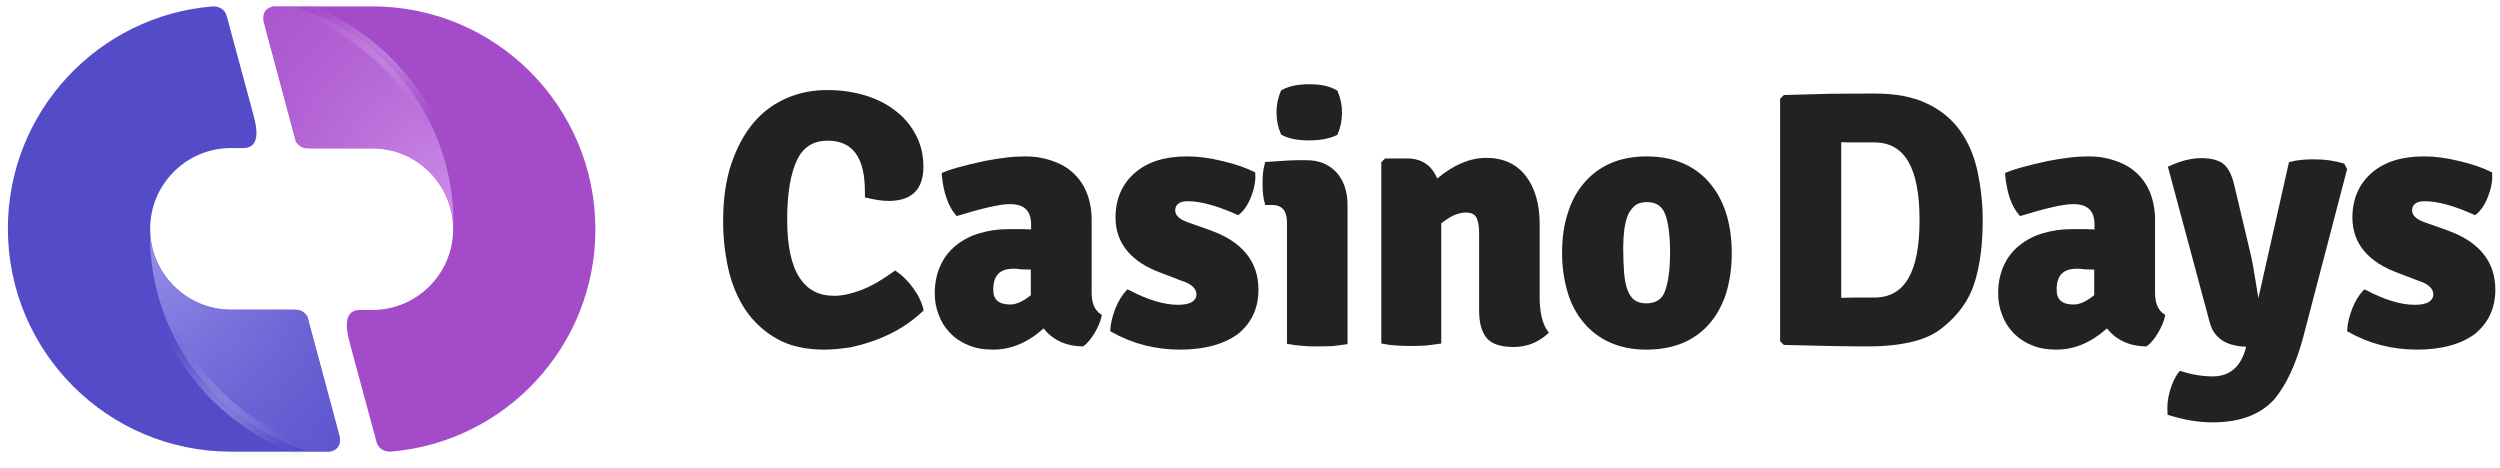
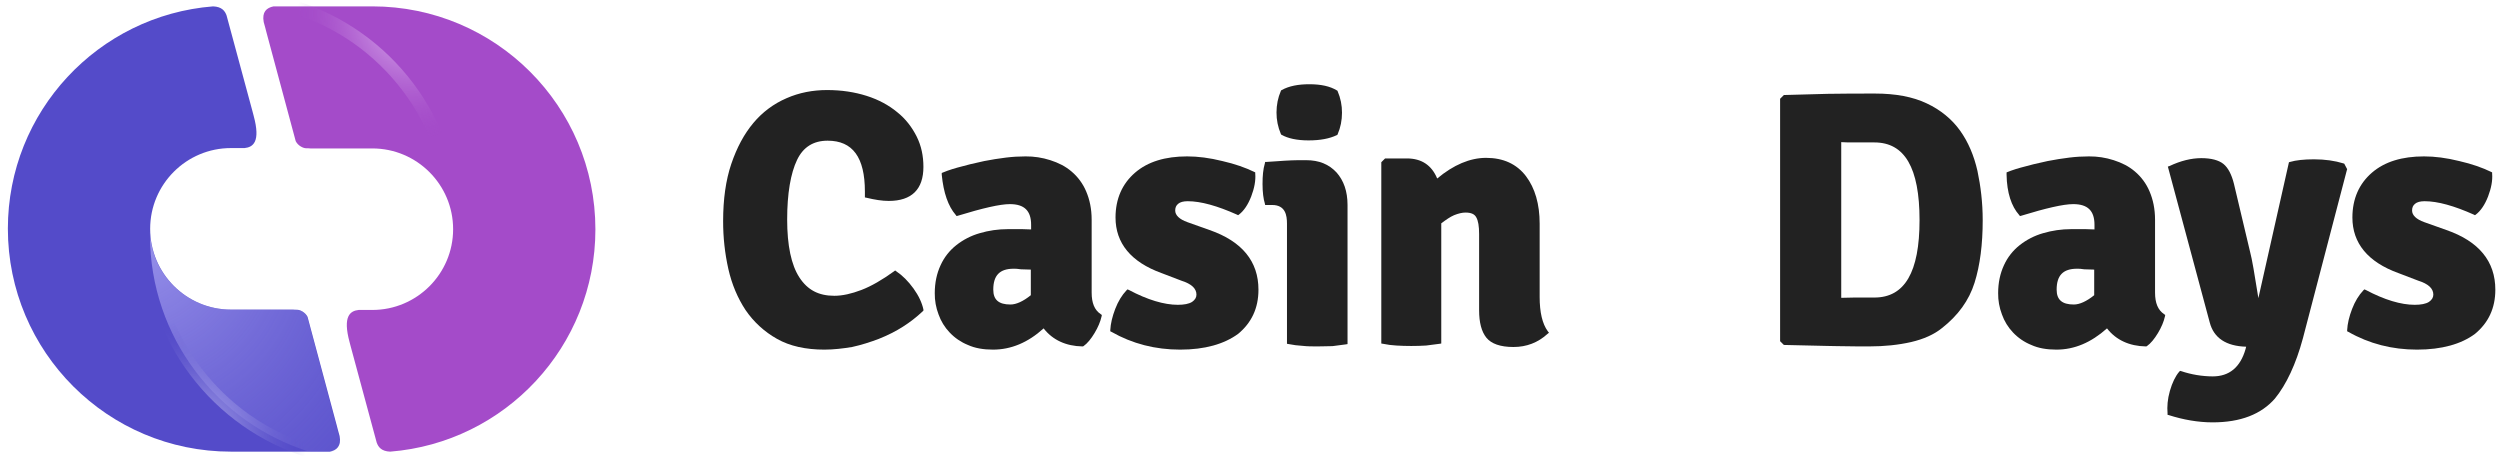
<svg xmlns="http://www.w3.org/2000/svg" width="219" height="41" viewBox="0 0 219 41" fill="none">
  <path d="M115.417 30.346C115.637 30.346 115.864 30.34 116.087 30.334C116.304 30.327 116.517 30.321 116.718 30.321L116.886 30.3C117.237 30.256 117.583 30.212 117.891 30.168L118.044 30.142V17.957C118.044 16.759 117.712 15.816 117.075 15.102C116.412 14.389 115.545 14.032 114.423 14.032H113.734C113.374 14.032 112.969 14.055 112.54 14.078L112.459 14.083C112.257 14.094 112.045 14.11 111.826 14.127C111.547 14.148 111.255 14.17 110.954 14.184H110.827L110.802 14.312C110.649 14.822 110.598 15.409 110.598 16.123C110.598 16.836 110.674 17.422 110.802 17.831L110.827 17.957H111.44C112.612 17.957 112.739 18.875 112.739 19.589V30.117L112.893 30.142C113.288 30.223 113.689 30.274 114.092 30.295C114.525 30.346 114.959 30.346 115.417 30.346Z" fill="#222222" />
  <path d="M112.28 11.815C112.816 12.12 113.606 12.299 114.627 12.299C115.647 12.299 116.462 12.146 117.1 11.84L117.152 11.815L117.177 11.763C117.432 11.177 117.559 10.539 117.559 9.877C117.563 9.229 117.433 8.587 117.177 7.991L117.152 7.94L117.1 7.914C116.514 7.557 115.723 7.379 114.703 7.379C113.734 7.379 112.918 7.532 112.28 7.888L112.23 7.914L112.204 7.965C111.949 8.551 111.822 9.189 111.822 9.851C111.818 10.499 111.948 11.142 112.204 11.738L112.23 11.789L112.28 11.815Z" fill="#222222" />
  <path d="M103.381 30.627C101.214 30.627 99.199 30.117 97.364 29.071L97.261 29.021V28.919C97.287 28.358 97.44 27.721 97.695 27.058C97.95 26.395 98.281 25.86 98.664 25.452L98.766 25.35L98.893 25.401C100.525 26.268 101.979 26.701 103.177 26.701C103.712 26.701 104.146 26.624 104.427 26.446C104.682 26.268 104.809 26.064 104.809 25.809C104.809 25.274 104.375 24.866 103.483 24.585L101.75 23.922C99.071 22.954 97.72 21.297 97.72 19.054C97.72 17.422 98.307 16.096 99.429 15.128C100.551 14.159 102.081 13.7 103.994 13.7C104.937 13.7 105.957 13.828 107.079 14.108C108.201 14.363 109.119 14.695 109.858 15.052L109.96 15.102V15.205C110.011 15.816 109.884 16.479 109.603 17.218C109.323 17.932 108.965 18.467 108.532 18.799L108.456 18.85L108.354 18.799C106.645 18.034 105.192 17.626 104.044 17.626C103.662 17.626 103.381 17.703 103.203 17.856C103.024 18.008 102.948 18.187 102.948 18.442C102.948 18.85 103.305 19.206 104.019 19.461L105.957 20.15C108.813 21.144 110.241 22.903 110.241 25.375C110.241 27.007 109.628 28.281 108.456 29.25C107.231 30.142 105.549 30.627 103.381 30.627Z" fill="#222222" />
  <path d="M72.22 30.627C70.587 30.627 69.185 30.321 68.063 29.683C66.963 29.066 66.021 28.202 65.31 27.16C64.621 26.115 64.111 24.916 63.804 23.565C63.495 22.185 63.342 20.774 63.346 19.36C63.346 17.473 63.576 15.791 64.06 14.363C64.544 12.936 65.182 11.738 65.998 10.769C66.783 9.828 67.779 9.085 68.905 8.602C70.002 8.118 71.2 7.888 72.449 7.888C73.725 7.888 74.872 8.067 75.918 8.398C76.963 8.73 77.856 9.214 78.595 9.826C79.335 10.412 79.896 11.152 80.304 11.967C80.712 12.783 80.891 13.675 80.891 14.618C80.891 16.581 79.87 17.601 77.856 17.601C77.269 17.601 76.631 17.498 75.892 17.32L75.765 17.294V16.785C75.765 13.777 74.693 12.324 72.5 12.324C71.251 12.324 70.359 12.885 69.823 14.007C69.262 15.179 68.956 16.938 68.956 19.232C68.956 21.501 69.313 23.209 70.027 24.304C70.742 25.401 71.71 25.911 73.087 25.911C73.801 25.911 74.592 25.732 75.459 25.401C76.326 25.07 77.294 24.508 78.315 23.769L78.416 23.693L78.519 23.769C79.054 24.127 79.564 24.636 80.023 25.274C80.482 25.911 80.763 26.523 80.891 27.109V27.211L80.813 27.287C80.287 27.781 79.715 28.225 79.106 28.612C78.468 29.021 77.754 29.378 76.989 29.683C76.249 29.964 75.459 30.219 74.642 30.397C73.878 30.524 73.036 30.627 72.221 30.627H72.22Z" fill="#222222" />
  <path fill-rule="evenodd" clip-rule="evenodd" d="M84.791 30.219C85.403 30.499 86.144 30.627 86.984 30.627C88.566 30.627 90.044 30.015 91.421 28.766C92.212 29.785 93.385 30.321 94.813 30.346H94.864L94.915 30.321C95.247 30.092 95.579 29.683 95.884 29.174C96.19 28.664 96.394 28.18 96.497 27.721L96.522 27.593L96.419 27.517C95.883 27.16 95.629 26.548 95.629 25.63V19.258C95.629 18.288 95.451 17.473 95.145 16.759C94.861 16.09 94.425 15.496 93.87 15.026C93.334 14.567 92.723 14.262 92.008 14.032C91.308 13.806 90.576 13.694 89.84 13.7C89.27 13.7 88.699 13.734 88.133 13.803C87.492 13.882 86.854 13.984 86.22 14.108C86.044 14.149 85.871 14.188 85.699 14.226C85.221 14.332 84.757 14.436 84.307 14.567C83.695 14.72 83.109 14.898 82.624 15.102L82.497 15.153V15.306C82.65 16.887 83.058 18.06 83.72 18.825L83.797 18.926L83.899 18.901C86.067 18.238 87.597 17.881 88.464 17.881C89.739 17.881 90.326 18.467 90.326 19.691V20.099C90.216 20.099 90.101 20.093 89.981 20.087C89.848 20.08 89.708 20.073 89.56 20.073H88.285C87.448 20.072 86.615 20.192 85.813 20.43C85.071 20.643 84.378 20.998 83.772 21.476C83.179 21.943 82.707 22.546 82.395 23.234C82.063 23.948 81.885 24.763 81.885 25.681C81.878 26.317 81.99 26.948 82.216 27.542C82.424 28.132 82.754 28.671 83.186 29.123C83.635 29.601 84.183 29.974 84.791 30.219ZM87.011 25.375C87.011 24.127 87.571 23.54 88.796 23.54C88.948 23.54 89.152 23.54 89.432 23.591C89.537 23.591 89.657 23.597 89.788 23.602C89.946 23.609 90.119 23.617 90.3 23.617V25.86C89.637 26.395 89.025 26.675 88.514 26.675C87.495 26.675 87.011 26.268 87.011 25.375Z" fill="#222222" />
  <path d="M132.579 30.397C131.432 30.397 130.641 30.117 130.207 29.582C129.774 29.046 129.57 28.231 129.57 27.186V20.507C129.57 19.819 129.494 19.334 129.315 19.029C129.162 18.747 128.856 18.62 128.372 18.62C128.091 18.62 127.76 18.697 127.377 18.85C127.019 19.003 126.663 19.258 126.255 19.564V30.092L126.102 30.117C125.711 30.171 125.32 30.222 124.929 30.269C124.087 30.321 123.169 30.321 122.328 30.269C121.934 30.249 121.541 30.198 121.155 30.117L121.002 30.092V14.211L121.334 13.879H123.246C124.521 13.879 125.413 14.466 125.898 15.638C127.326 14.44 128.779 13.828 130.182 13.828C131.687 13.828 132.859 14.363 133.676 15.434C134.466 16.479 134.874 17.881 134.874 19.589V26.013C134.874 27.338 135.103 28.358 135.588 29.02L135.69 29.148L135.562 29.25C134.721 30.015 133.726 30.397 132.579 30.397Z" fill="#222222" />
-   <path fill-rule="evenodd" clip-rule="evenodd" d="M141.07 30.015C141.989 30.423 143.034 30.627 144.233 30.627C145.431 30.627 146.502 30.423 147.42 30.04C148.325 29.662 149.128 29.077 149.766 28.332C150.404 27.593 150.888 26.701 151.22 25.656C151.526 24.611 151.704 23.464 151.704 22.189C151.704 19.36 150.913 17.142 149.383 15.612C148.083 14.338 146.349 13.7 144.233 13.7C143.06 13.7 141.989 13.904 141.07 14.312C140.173 14.703 139.379 15.296 138.75 16.046C138.113 16.785 137.628 17.703 137.322 18.722C136.991 19.742 136.837 20.889 136.837 22.164C136.834 23.328 136.997 24.487 137.322 25.605C137.628 26.65 138.113 27.542 138.75 28.281C139.377 29.033 140.172 29.627 141.07 30.015ZM143.263 17.983C143.493 17.804 143.825 17.703 144.258 17.703C145.049 17.703 145.584 18.034 145.864 18.747C146.146 19.487 146.298 20.634 146.298 22.112C146.298 23.565 146.146 24.712 145.864 25.477C145.609 26.216 145.049 26.574 144.207 26.574C143.774 26.574 143.442 26.472 143.187 26.293C142.932 26.115 142.728 25.809 142.575 25.426C142.422 25.018 142.32 24.483 142.269 23.872C142.218 23.234 142.193 22.47 142.193 21.602C142.199 21.083 142.233 20.564 142.295 20.048C142.371 19.564 142.473 19.155 142.626 18.799C142.773 18.482 142.991 18.202 143.263 17.983Z" fill="#222222" />
  <path fill-rule="evenodd" clip-rule="evenodd" d="M163.741 30.346C163.103 30.346 162.184 30.346 160.935 30.321C160.661 30.315 160.37 30.31 160.063 30.304C159.001 30.283 157.75 30.258 156.345 30.219H156.269L155.937 29.888V8.654L156.269 8.322H156.345C156.907 8.31 157.485 8.293 158.075 8.275C158.744 8.254 159.428 8.234 160.119 8.22C161.445 8.195 162.822 8.195 164.25 8.195C166.035 8.195 167.565 8.475 168.79 9.061C169.988 9.622 170.982 10.438 171.696 11.432C172.41 12.426 172.92 13.624 173.226 14.975C173.507 16.3 173.685 17.753 173.685 19.283C173.685 21.373 173.456 23.234 172.972 24.764C172.486 26.319 171.518 27.644 170.116 28.74C169.426 29.301 168.508 29.709 167.412 29.964C166.29 30.219 165.067 30.346 163.741 30.346ZM161.292 12.451V26.089C161.447 26.089 161.613 26.084 161.79 26.078C161.992 26.071 162.209 26.064 162.44 26.064H164.199C166.851 26.064 168.152 23.846 168.152 19.283C168.152 14.695 166.851 12.477 164.199 12.477H162.44C162.006 12.477 161.624 12.477 161.292 12.451Z" fill="#222222" />
-   <path fill-rule="evenodd" clip-rule="evenodd" d="M177.944 30.219C178.556 30.499 179.295 30.627 180.137 30.627C181.717 30.627 183.171 30.015 184.573 28.766C185.364 29.785 186.537 30.321 187.966 30.346H188.016L188.067 30.321C188.399 30.092 188.73 29.683 189.037 29.174C189.342 28.664 189.546 28.18 189.649 27.721L189.674 27.593L189.572 27.517C189.037 27.16 188.782 26.548 188.782 25.63V19.258C188.782 18.288 188.603 17.473 188.297 16.759C188.013 16.09 187.577 15.496 187.022 15.026C186.486 14.567 185.874 14.262 185.16 14.032C184.46 13.806 183.728 13.694 182.993 13.7C182.422 13.7 181.851 13.734 181.284 13.803C180.673 13.879 180.01 13.981 179.372 14.108C179.197 14.149 179.023 14.187 178.852 14.226L178.851 14.226L178.851 14.226C178.373 14.332 177.909 14.436 177.459 14.567C176.847 14.72 176.261 14.898 175.776 15.102L175.649 15.153V15.306C175.801 16.887 176.209 18.085 176.872 18.825L176.95 18.926L177.051 18.901C179.219 18.238 180.749 17.881 181.616 17.881C182.891 17.881 183.477 18.467 183.477 19.691V20.099C183.368 20.099 183.253 20.093 183.133 20.087C183 20.08 182.86 20.073 182.712 20.073H181.437C180.6 20.072 179.767 20.192 178.964 20.43C178.223 20.642 177.53 20.998 176.924 21.476C176.331 21.943 175.858 22.546 175.546 23.234C175.215 23.948 175.037 24.763 175.037 25.681C175.03 26.317 175.143 26.948 175.369 27.542C175.576 28.132 175.906 28.671 176.337 29.123C176.787 29.601 177.335 29.975 177.944 30.219ZM180.162 25.375C180.162 24.127 180.723 23.54 181.947 23.54C182.1 23.54 182.304 23.54 182.585 23.591C182.689 23.591 182.809 23.597 182.94 23.602C183.098 23.609 183.271 23.617 183.452 23.617V25.86C182.789 26.395 182.176 26.675 181.667 26.675C180.647 26.675 180.162 26.268 180.162 25.375Z" fill="#222222" />
+   <path fill-rule="evenodd" clip-rule="evenodd" d="M177.944 30.219C178.556 30.499 179.295 30.627 180.137 30.627C181.717 30.627 183.171 30.015 184.573 28.766C185.364 29.785 186.537 30.321 187.966 30.346H188.016L188.067 30.321C188.399 30.092 188.73 29.683 189.037 29.174C189.342 28.664 189.546 28.18 189.649 27.721L189.674 27.593L189.572 27.517C189.037 27.16 188.782 26.548 188.782 25.63V19.258C188.782 18.288 188.603 17.473 188.297 16.759C188.013 16.09 187.577 15.496 187.022 15.026C186.486 14.567 185.874 14.262 185.16 14.032C184.46 13.806 183.728 13.694 182.993 13.7C182.422 13.7 181.851 13.734 181.284 13.803C180.673 13.879 180.01 13.981 179.372 14.108C179.197 14.149 179.023 14.187 178.852 14.226L178.851 14.226L178.851 14.226C178.373 14.332 177.909 14.436 177.459 14.567C176.847 14.72 176.261 14.898 175.776 15.102V15.306C175.801 16.887 176.209 18.085 176.872 18.825L176.95 18.926L177.051 18.901C179.219 18.238 180.749 17.881 181.616 17.881C182.891 17.881 183.477 18.467 183.477 19.691V20.099C183.368 20.099 183.253 20.093 183.133 20.087C183 20.08 182.86 20.073 182.712 20.073H181.437C180.6 20.072 179.767 20.192 178.964 20.43C178.223 20.642 177.53 20.998 176.924 21.476C176.331 21.943 175.858 22.546 175.546 23.234C175.215 23.948 175.037 24.763 175.037 25.681C175.03 26.317 175.143 26.948 175.369 27.542C175.576 28.132 175.906 28.671 176.337 29.123C176.787 29.601 177.335 29.975 177.944 30.219ZM180.162 25.375C180.162 24.127 180.723 23.54 181.947 23.54C182.1 23.54 182.304 23.54 182.585 23.591C182.689 23.591 182.809 23.597 182.94 23.602C183.098 23.609 183.271 23.617 183.452 23.617V25.86C182.789 26.395 182.176 26.675 181.667 26.675C180.647 26.675 180.162 26.268 180.162 25.375Z" fill="#222222" />
  <path d="M193.83 36.999C192.556 36.999 191.255 36.77 189.98 36.362L189.877 36.337V36.209C189.827 35.623 189.877 34.96 190.081 34.246C190.286 33.533 190.567 32.947 190.898 32.564L190.974 32.488L191.076 32.513C191.964 32.812 192.893 32.967 193.83 32.972C195.284 32.972 196.252 32.181 196.712 30.576L196.763 30.372C195.004 30.321 193.932 29.607 193.575 28.256L189.904 14.593L190.056 14.542C191.026 14.083 191.969 13.853 192.836 13.853C193.703 13.853 194.366 14.032 194.774 14.363C195.182 14.695 195.488 15.281 195.692 16.096L197.119 22.112C197.273 22.674 197.502 24.024 197.834 26.115L200.512 14.211L200.613 14.184C201.124 14.032 201.838 13.956 202.705 13.956C203.673 13.956 204.54 14.083 205.28 14.312L205.357 14.338L205.611 14.822L205.586 14.898L201.735 29.633C201.124 31.901 200.282 33.686 199.287 34.909C198.089 36.285 196.279 36.999 193.83 36.999Z" fill="#222222" />
  <path d="M205.714 29.071C207.55 30.117 209.564 30.627 211.732 30.627C213.899 30.627 215.608 30.142 216.806 29.25C217.979 28.281 218.591 27.007 218.591 25.375C218.591 22.903 217.163 21.144 214.307 20.15L212.369 19.461C211.655 19.206 211.298 18.85 211.298 18.442C211.298 18.187 211.374 18.008 211.553 17.856C211.732 17.703 212.012 17.626 212.395 17.626C213.542 17.626 214.996 18.034 216.704 18.799L216.806 18.85L216.882 18.799C217.316 18.467 217.673 17.932 217.953 17.218C218.234 16.479 218.361 15.816 218.311 15.205V15.102L218.209 15.052C217.469 14.695 216.551 14.363 215.429 14.108C214.307 13.828 213.287 13.7 212.344 13.7C210.431 13.7 208.901 14.159 207.779 15.128C206.657 16.096 206.07 17.422 206.07 19.054C206.07 21.297 207.422 22.954 210.1 23.922L211.834 24.585C212.726 24.866 213.16 25.274 213.16 25.809C213.16 26.064 213.032 26.268 212.777 26.446C212.497 26.624 212.063 26.701 211.527 26.701C210.329 26.701 208.876 26.268 207.244 25.401L207.116 25.35L207.014 25.452C206.632 25.86 206.3 26.395 206.045 27.058C205.79 27.721 205.637 28.358 205.611 28.919V29.021L205.714 29.071Z" fill="#222222" />
  <path fill-rule="evenodd" clip-rule="evenodd" d="M19.848 1.355C19.705 0.957 19.434 0.59 18.669 0.558C8.611 1.355 0.689 9.768 0.689 20.03C0.689 30.816 9.44 39.564 20.231 39.564H28.886C29.507 39.437 29.906 39.07 29.747 38.194L29.603 37.668C29.603 37.652 29.587 37.62 29.587 37.605C29.555 37.477 29.523 37.349 29.491 37.238L26.941 27.757C26.734 27.343 26.272 27.136 26.033 27.136C25.905 27.136 25.778 27.136 25.666 27.12H20.231C16.326 27.12 13.154 23.949 13.154 20.045C13.154 16.142 16.326 12.971 20.231 12.971H21.426C22.16 12.892 22.845 12.445 22.223 10.151C22.195 10.027 22.163 9.905 22.127 9.784L19.848 1.355V1.355Z" fill="#544BC9" />
  <path fill-rule="evenodd" clip-rule="evenodd" d="M13.138 20.603V20.253C13.249 24.06 16.373 27.12 20.215 27.12H24.407C25.061 27.136 25.65 27.136 25.873 27.136C26.463 27.136 26.766 27.439 26.925 27.789L29.476 37.334C29.491 37.429 29.523 37.525 29.539 37.62C29.555 37.652 29.555 37.684 29.571 37.716L29.667 38.067C29.89 39.054 29.523 39.453 28.918 39.596H27.18C19.067 37.094 13.138 29.542 13.138 20.603V20.603Z" fill="url(#paint0_radial_3_325)" fill-opacity="0.7" />
  <path d="M13.138 20.253L13.711 20.237H12.58L13.138 20.253ZM26.75 27.104L27.292 26.961L27.18 26.546H26.75V27.104ZM30.097 39.564V40.138H30.831L30.639 39.421L30.097 39.564V39.564ZM27.196 39.564L27.037 40.106L27.117 40.138H27.196V39.565V39.564ZM12.58 20.237V20.603H13.711V20.253L12.58 20.237ZM20.215 26.546C16.676 26.546 13.807 23.742 13.711 20.237L12.58 20.268C12.707 24.38 16.07 27.678 20.215 27.678V26.546ZM26.75 26.546H20.215V27.677H26.75V26.546ZM30.639 39.421L27.308 26.96L26.208 27.248L29.539 39.708L30.639 39.421ZM27.196 40.138H30.097V39.007H27.196V40.138ZM12.58 20.603C12.58 29.797 18.669 37.572 27.037 40.106L27.372 39.023C19.466 36.632 13.711 29.287 13.711 20.603H12.58Z" fill="url(#paint1_radial_3_325)" />
  <path fill-rule="evenodd" clip-rule="evenodd" d="M32.998 38.768C33.142 39.166 33.413 39.533 34.178 39.564C44.235 38.768 52.157 30.355 52.157 20.093C52.157 9.306 43.407 0.558 32.616 0.558H23.961C23.339 0.686 22.94 1.053 23.1 1.929L23.244 2.455C23.244 2.471 23.259 2.502 23.259 2.518C23.291 2.646 23.323 2.773 23.355 2.885L25.905 12.366C26.112 12.779 26.575 12.987 26.814 12.987C26.942 12.987 27.069 12.987 27.18 13.003H32.616C36.521 13.003 39.693 16.174 39.693 20.078C39.693 23.981 36.521 27.152 32.616 27.152H31.42C30.687 27.231 30.002 27.678 30.623 29.972C30.655 30.116 30.687 30.227 30.719 30.339L32.998 38.768V38.768Z" fill="#A44BC9" />
-   <path fill-rule="evenodd" clip-rule="evenodd" d="M39.725 19.536V19.886C39.613 16.078 36.489 13.019 32.648 13.019H28.456C27.802 13.003 27.212 13.003 26.989 13.003C26.4 13.003 26.096 12.7 25.937 12.35L23.387 2.805C23.371 2.709 23.339 2.614 23.323 2.518C23.307 2.486 23.307 2.455 23.291 2.423L23.195 2.072C22.973 1.085 23.339 0.686 23.945 0.543H25.682C33.795 3.028 39.725 10.597 39.725 19.535V19.536Z" fill="url(#paint2_radial_3_325)" fill-opacity="0.7" />
  <path d="M39.725 19.886L39.151 19.902H40.283L39.725 19.886ZM26.096 13.019L25.554 13.162L25.666 13.576H26.096V13.019ZM22.765 0.575V0H22.032L22.223 0.717L22.765 0.574V0.575ZM25.666 0.575L25.825 0.033L25.746 0.001H25.666V0.574V0.575ZM40.283 19.902V19.535H39.151V19.886L40.283 19.902ZM32.648 13.592C36.186 13.592 39.055 16.397 39.151 19.902L40.283 19.87C40.155 15.759 36.792 12.461 32.648 12.461V13.592V13.592ZM26.096 13.592H32.632V12.461H26.096V13.592V13.592ZM22.223 0.718L25.554 13.178L26.654 12.891L23.307 0.415L22.223 0.718V0.718ZM25.666 0.001H22.765V1.132H25.666V0.001ZM40.283 19.535C40.283 10.342 34.194 2.566 25.825 0.033L25.491 1.116C33.396 3.506 39.151 10.852 39.151 19.535H40.283Z" fill="url(#paint3_radial_3_325)" />
  <defs>
    <radialGradient id="paint0_radial_3_325" cx="0" cy="0" r="1" gradientUnits="userSpaceOnUse" gradientTransform="translate(10.874 18.622) rotate(70.584) scale(44.715 39.245)">
      <stop stop-color="#C2BDFF" />
      <stop offset="1" stop-color="#544BC9" stop-opacity="0" />
    </radialGradient>
    <radialGradient id="paint1_radial_3_325" cx="0" cy="0" r="1" gradientUnits="userSpaceOnUse" gradientTransform="translate(16.397 39.565) rotate(-75.287) scale(11.705 10.274)">
      <stop stop-color="#E5E3FF" />
      <stop offset="1" stop-color="#544BC9" stop-opacity="0" />
    </radialGradient>
    <radialGradient id="paint2_radial_3_325" cx="0" cy="0" r="1" gradientUnits="userSpaceOnUse" gradientTransform="translate(41.986 21.513) rotate(-109.416) scale(44.715 39.245)">
      <stop stop-color="#EBBCFF" />
      <stop offset="1" stop-color="#A44BC9" stop-opacity="0" />
    </radialGradient>
    <radialGradient id="paint3_radial_3_325" cx="0" cy="0" r="1" gradientUnits="userSpaceOnUse" gradientTransform="translate(36.467 0.569) rotate(104.713) scale(11.705 10.274)">
      <stop stop-color="#F6E1FF" />
      <stop offset="1" stop-color="#A44BC9" stop-opacity="0" />
    </radialGradient>
  </defs>
</svg>